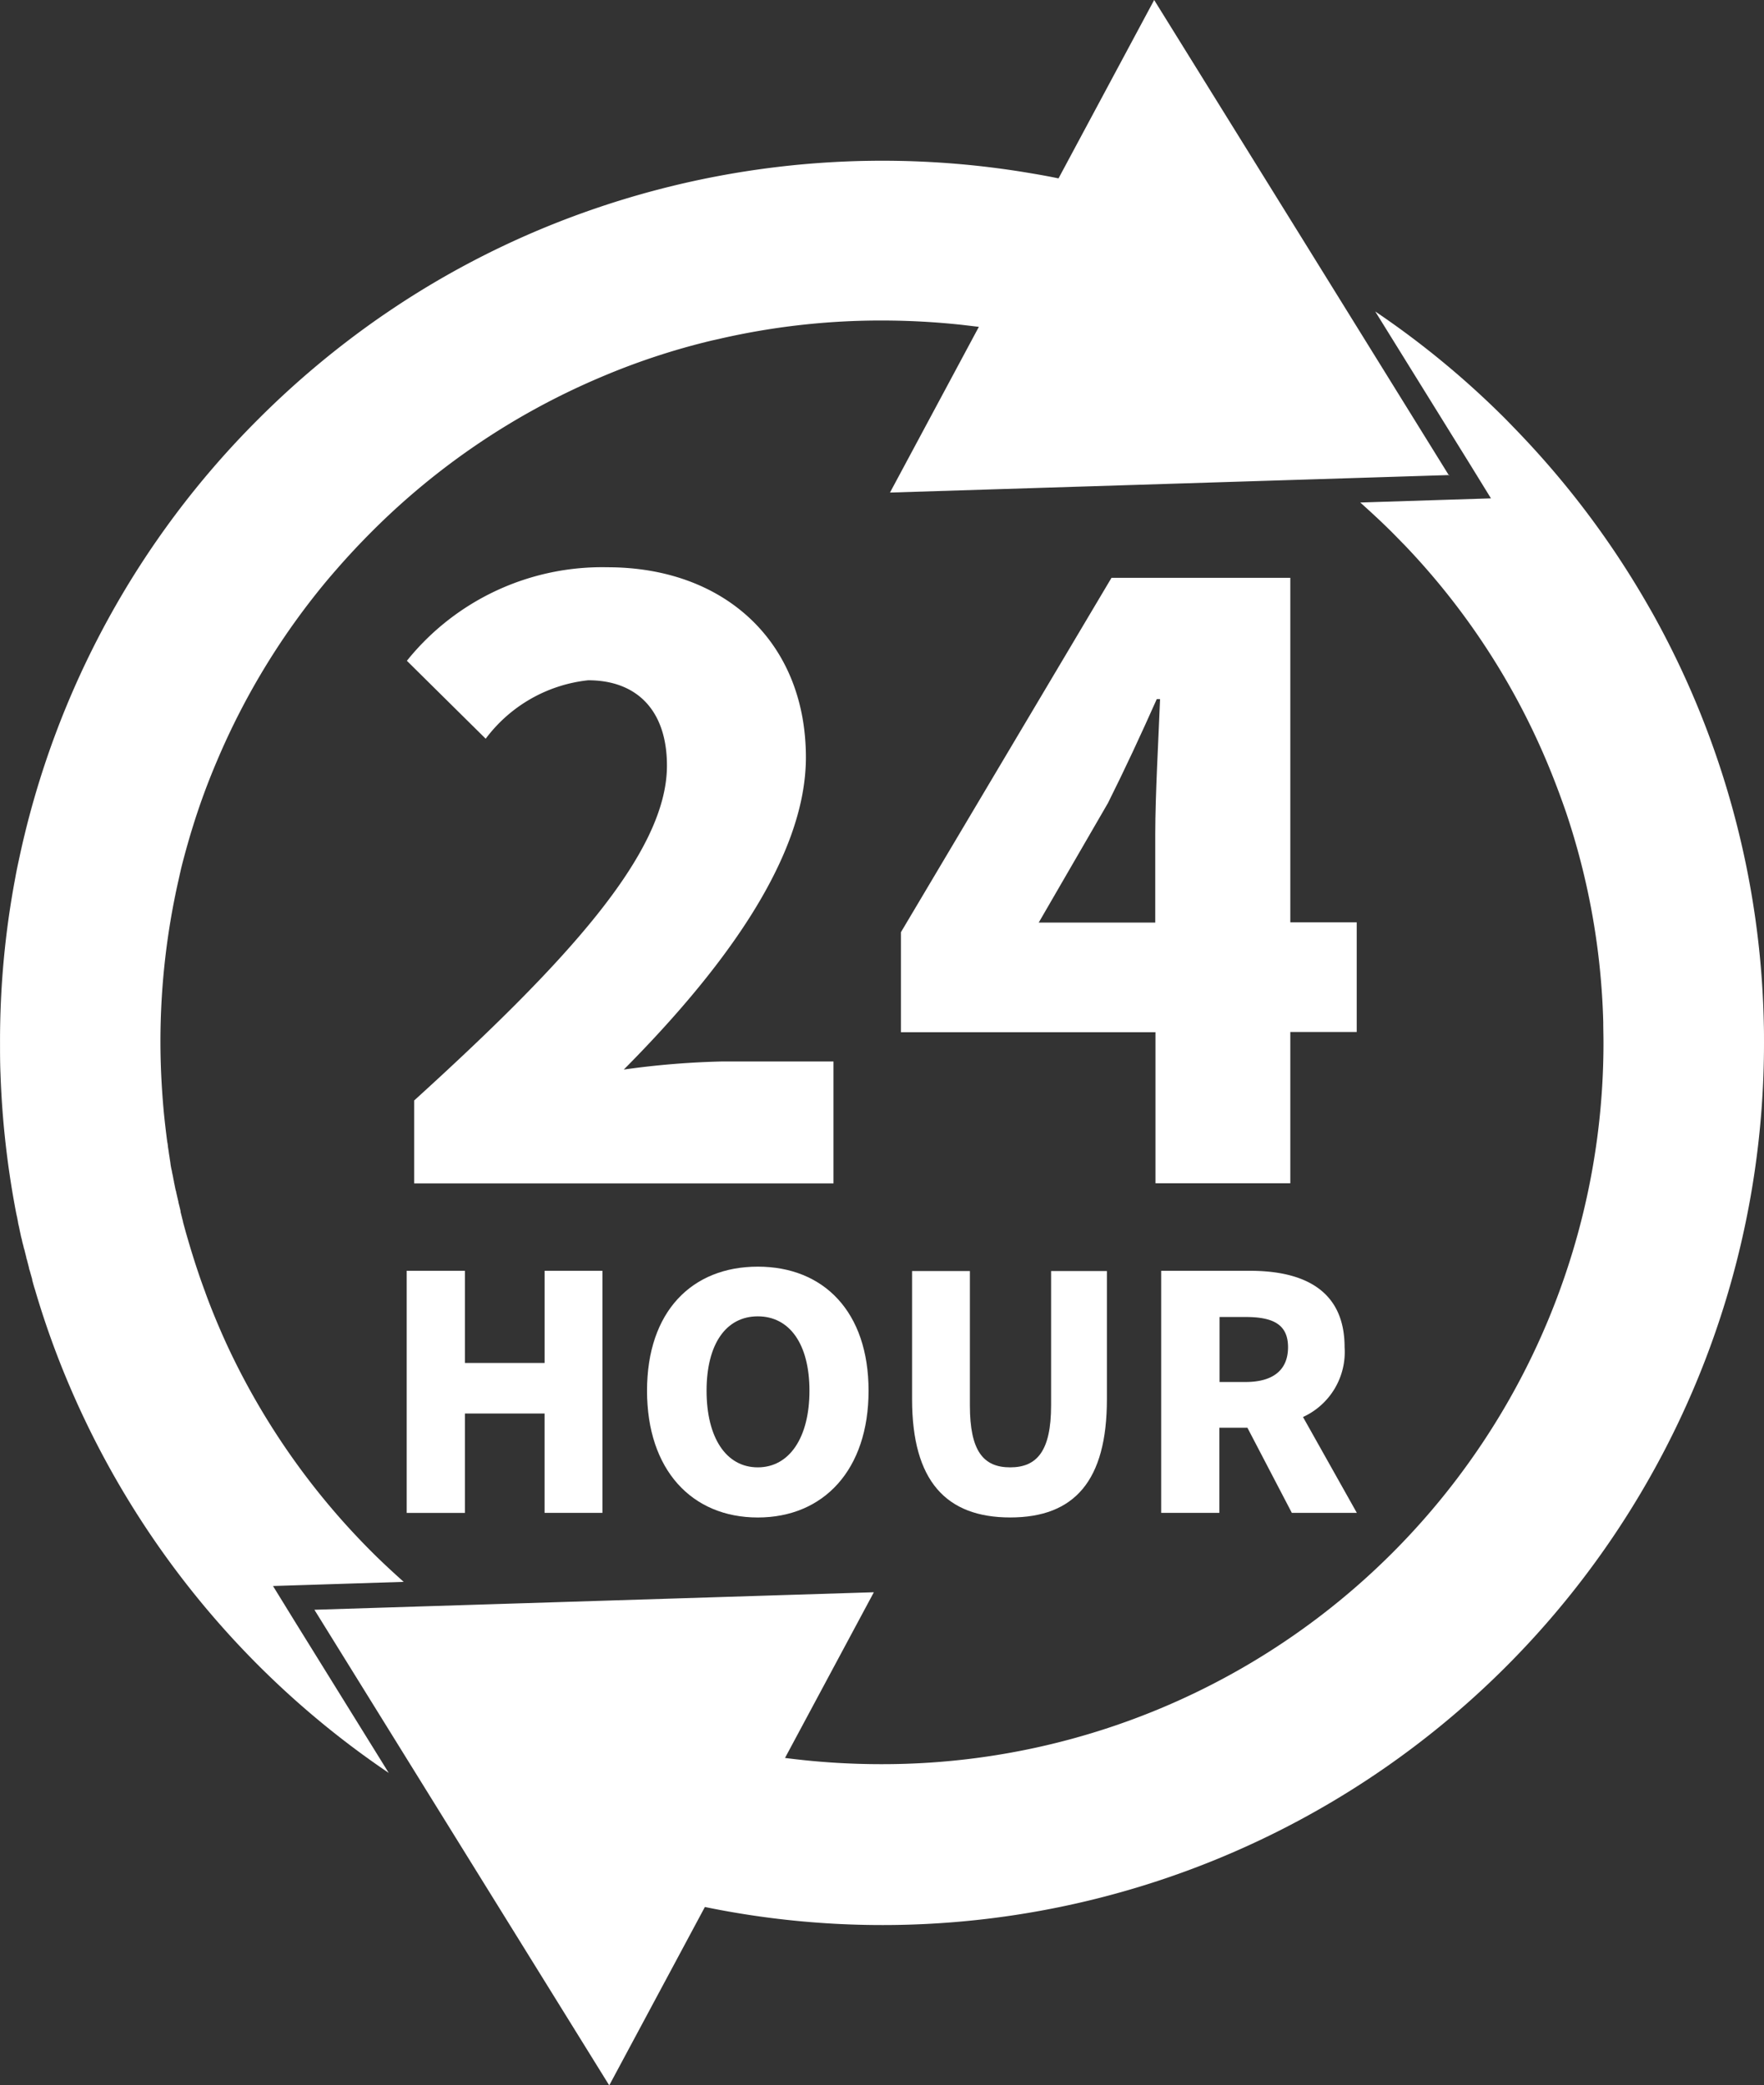
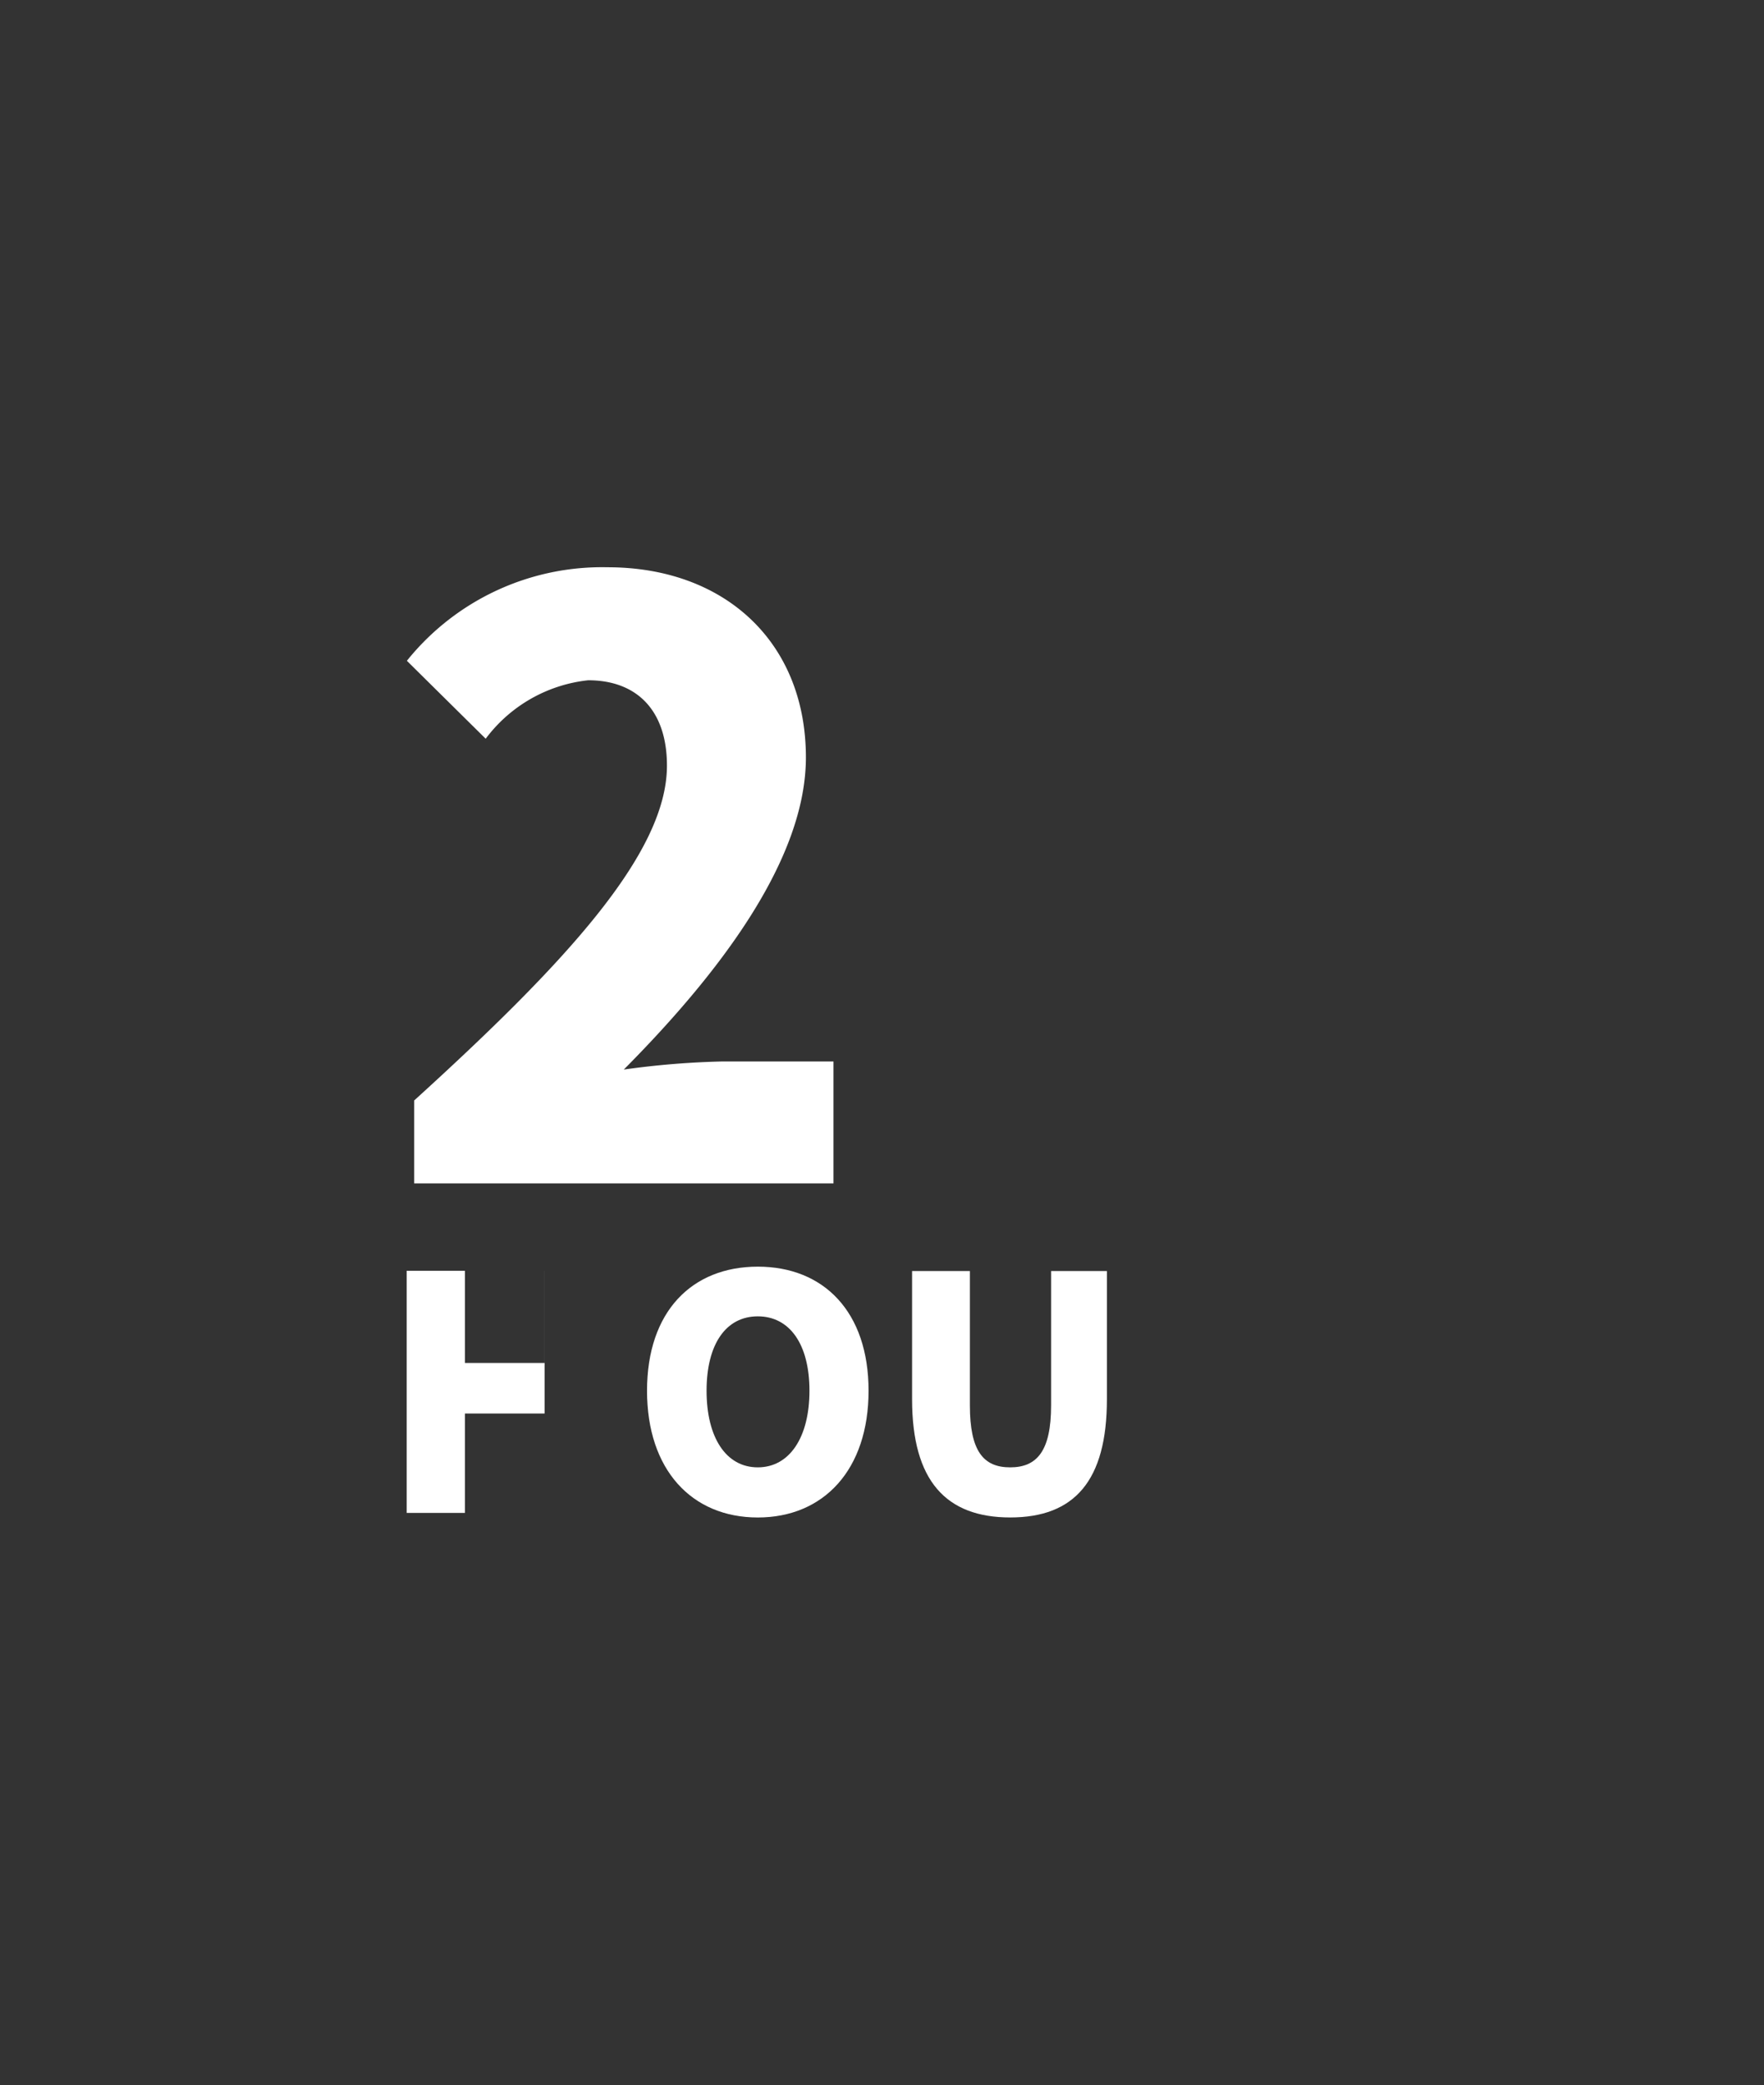
<svg xmlns="http://www.w3.org/2000/svg" width="56.582" height="66.888" viewBox="0 0 56.582 66.888">
  <rect x="0" y="0" width="56.582" height="66.888" fill="#333333" stroke="none" />
  <g id="Layer_1" transform="translate(-0.02)">
-     <path id="パス_37438" data-name="パス 37438" d="M60.876,37.027a28.2,28.2,0,0,0-3.567-13.115l-.169-.295a28.343,28.343,0,0,0-3.623-4.964c-.3-.33-.611-.653-.927-.976a28.232,28.232,0,0,0-4.177-3.447l3.012,4.858.7,1.137-1.334.042-2.858.091c.344.309.688.625,1.018.955h0c.133.133.267.274.4.407a22.906,22.906,0,0,1,4.564,6.951c.225.534.428,1.074.618,1.622a23.006,23.006,0,0,1,1.194,6.733c0,.218.007.435.007.653A23.13,23.13,0,0,1,32.581,60.828a23.97,23.97,0,0,1-3.1-.2l2.85-5.315-17.945.562,9.457,15.256,3.068-5.722A28.277,28.277,0,0,0,60.883,37.694h0c0-.218,0-.435-.007-.653Z" transform="translate(-4.281 -4.239)" fill="#fff" />
-     <path id="パス_37439" data-name="パス 37439" d="M46.5,15.256,41.78,7.639h0L37.041,0,33.973,5.722c-.365-.077-.737-.14-1.1-.2A28.443,28.443,0,0,0,17.3,7.379a27.91,27.91,0,0,0-4.5,2.4c-.19.126-.379.253-.562.379a28.582,28.582,0,0,0-3.925,3.279A28.207,28.207,0,0,0,.652,27.459c-.049.232-.1.456-.14.688a28.143,28.143,0,0,0-.491,5.28h0c0,.337,0,.667.014,1A28.865,28.865,0,0,0,.5,38.706h0c.021.112.042.232.07.344.007.049.021.1.028.154s.028.126.042.2.028.133.042.2.021.1.035.14c.014.077.035.154.056.232a.585.585,0,0,0,.028.105l.063.253a.317.317,0,0,0,.021.077c.021.091.049.183.07.281a.13.13,0,0,0,.014.049l.084.295v.021c.028.105.056.211.091.316h0a27.563,27.563,0,0,0,1.1,3.068A28.444,28.444,0,0,0,12.489,56.869L9.477,52.011l-.7-1.137,1.334-.042,2.858-.091c-.344-.309-.688-.625-1.018-.955h0a23.178,23.178,0,0,1-4.543-6.417c-.147-.309-.288-.625-.421-.941s-.267-.653-.386-.983c-.007-.028-.021-.056-.028-.077h0c-.225-.611-.421-1.236-.6-1.868h0c-.028-.105-.056-.2-.084-.309v-.014c-.028-.1-.049-.2-.077-.3v-.028c-.021-.1-.049-.2-.07-.288a.089.089,0,0,0-.007-.042l-.063-.274a.165.165,0,0,0-.014-.056c-.021-.084-.035-.176-.056-.26a.3.3,0,0,0-.014-.077c-.014-.084-.028-.161-.049-.246a.56.56,0,0,0-.021-.105c-.014-.07-.028-.147-.035-.218-.007-.042-.014-.091-.021-.133-.007-.063-.021-.126-.028-.19s-.021-.126-.028-.19a.969.969,0,0,0-.021-.14c-.014-.105-.028-.218-.042-.33-.028-.239-.056-.477-.077-.716-.063-.716-.1-1.439-.1-2.169h0a23.5,23.5,0,0,1,.576-5.167c.021-.091.042-.19.063-.281.042-.19.091-.372.14-.555.077-.281.154-.555.239-.828a21.659,21.659,0,0,1,.793-2.169,23.016,23.016,0,0,1,3.63-5.912c.063-.07.119-.14.183-.211.365-.421.751-.835,1.151-1.236a23.078,23.078,0,0,1,7.365-4.964,22.233,22.233,0,0,1,3.56-1.172l.281-.063a23.1,23.1,0,0,1,5.174-.576,24.008,24.008,0,0,1,2.563.14l.534.063L28.567,15.8h0l17.945-.562Z" transform="translate(0)" fill="#fff" />
    <path id="パス_37440" data-name="パス 37440" d="M18.842,43.023c4.851-4.409,8.109-7.927,8.109-10.742,0-1.769-.962-2.738-2.528-2.738a4.731,4.731,0,0,0-3.286,1.875l-2.528-2.5a8.03,8.03,0,0,1,6.438-3c3.756,0,6.361,2.4,6.361,6.1,0,3.335-2.865,7.014-5.841,10.012a26.81,26.81,0,0,1,3.18-.26h3.546v3.911H18.842V43.023Z" transform="translate(-5.538 -7.722)" fill="#fff" />
-     <path id="パス_37441" data-name="パス 37441" d="M49.338,40.975H41.18V37.767L47.934,26.4H53.67V37.451H55.8v3.517H53.67V45.82H49.345V40.968Zm0-3.517V34.614c0-1.229.105-3.075.154-4.325h-.105c-.5,1.123-1.018,2.24-1.566,3.335L45.6,37.458h3.728Z" transform="translate(-12.262 -7.865)" fill="#fff" />
-     <path id="パス_37442" data-name="パス 37442" d="M18.6,58.06h1.868v2.956h2.556V58.06h1.854v7.765H23.023V62.638H20.468v3.188H18.6Z" transform="translate(-5.535 -17.297)" fill="#fff" />
+     <path id="パス_37442" data-name="パス 37442" d="M18.6,58.06h1.868v2.956h2.556V58.06h1.854H23.023V62.638H20.468v3.188H18.6Z" transform="translate(-5.535 -17.297)" fill="#fff" />
    <path id="パス_37443" data-name="パス 37443" d="M29.58,61.851c0-2.542,1.439-3.981,3.553-3.981s3.553,1.446,3.553,3.981-1.439,4.065-3.553,4.065S29.58,64.392,29.58,61.851Zm5.21,0c0-1.5-.639-2.387-1.657-2.387s-1.643.885-1.643,2.387.625,2.457,1.643,2.457S34.79,63.346,34.79,61.851Z" transform="translate(-8.806 -17.24)" fill="#fff" />
    <path id="パス_37444" data-name="パス 37444" d="M41.69,62.184V58.07h1.854v4.311c0,1.467.435,1.987,1.292,1.987s1.313-.52,1.313-1.987V58.07h1.79v4.114c0,2.612-1.039,3.791-3.1,3.791S41.69,64.8,41.69,62.184Z" transform="translate(-12.414 -17.3)" fill="#fff" />
-     <path id="パス_37445" data-name="パス 37445" d="M53.077,58.06H55.92c1.657,0,3.033.576,3.033,2.45a2.292,2.292,0,0,1-1.334,2.24l1.727,3.075H57.261l-1.425-2.731h-.9v2.731H53.07V58.06Zm2.7,3.567c.885,0,1.362-.386,1.362-1.116s-.477-.969-1.362-.969h-.835v2.085Z" transform="translate(-15.804 -17.297)" fill="#fff" />
  </g>
</svg>